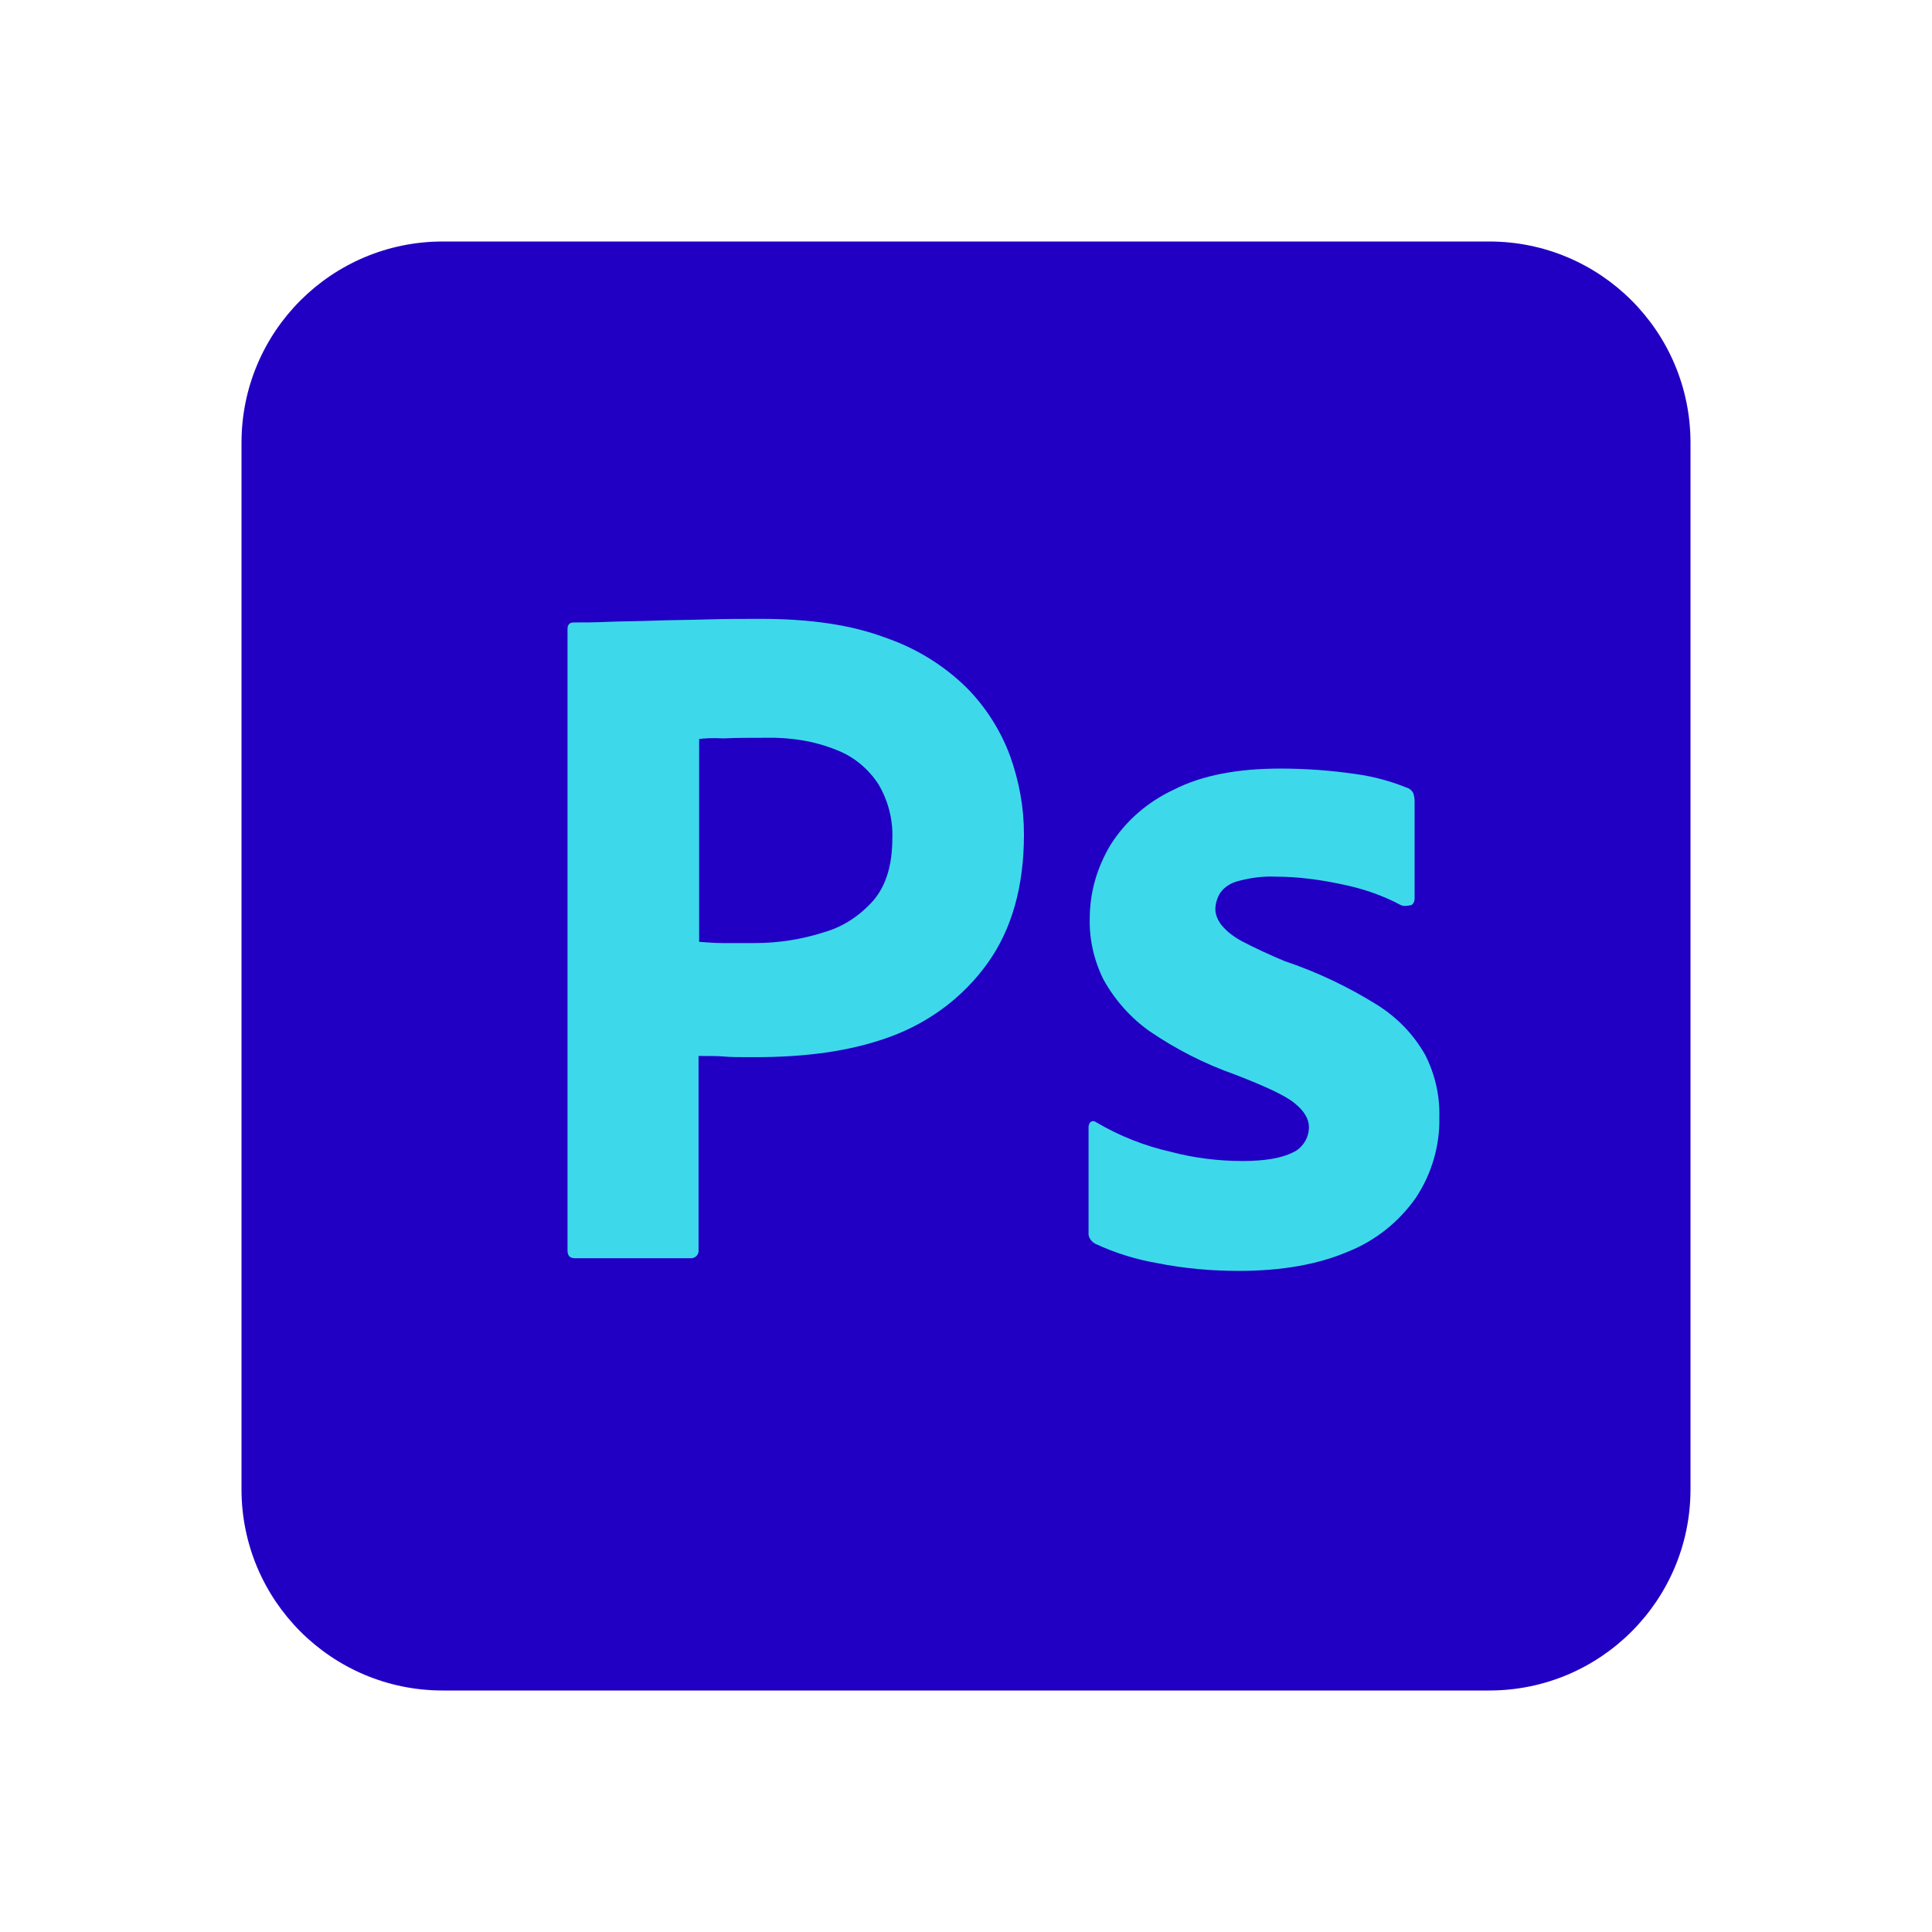
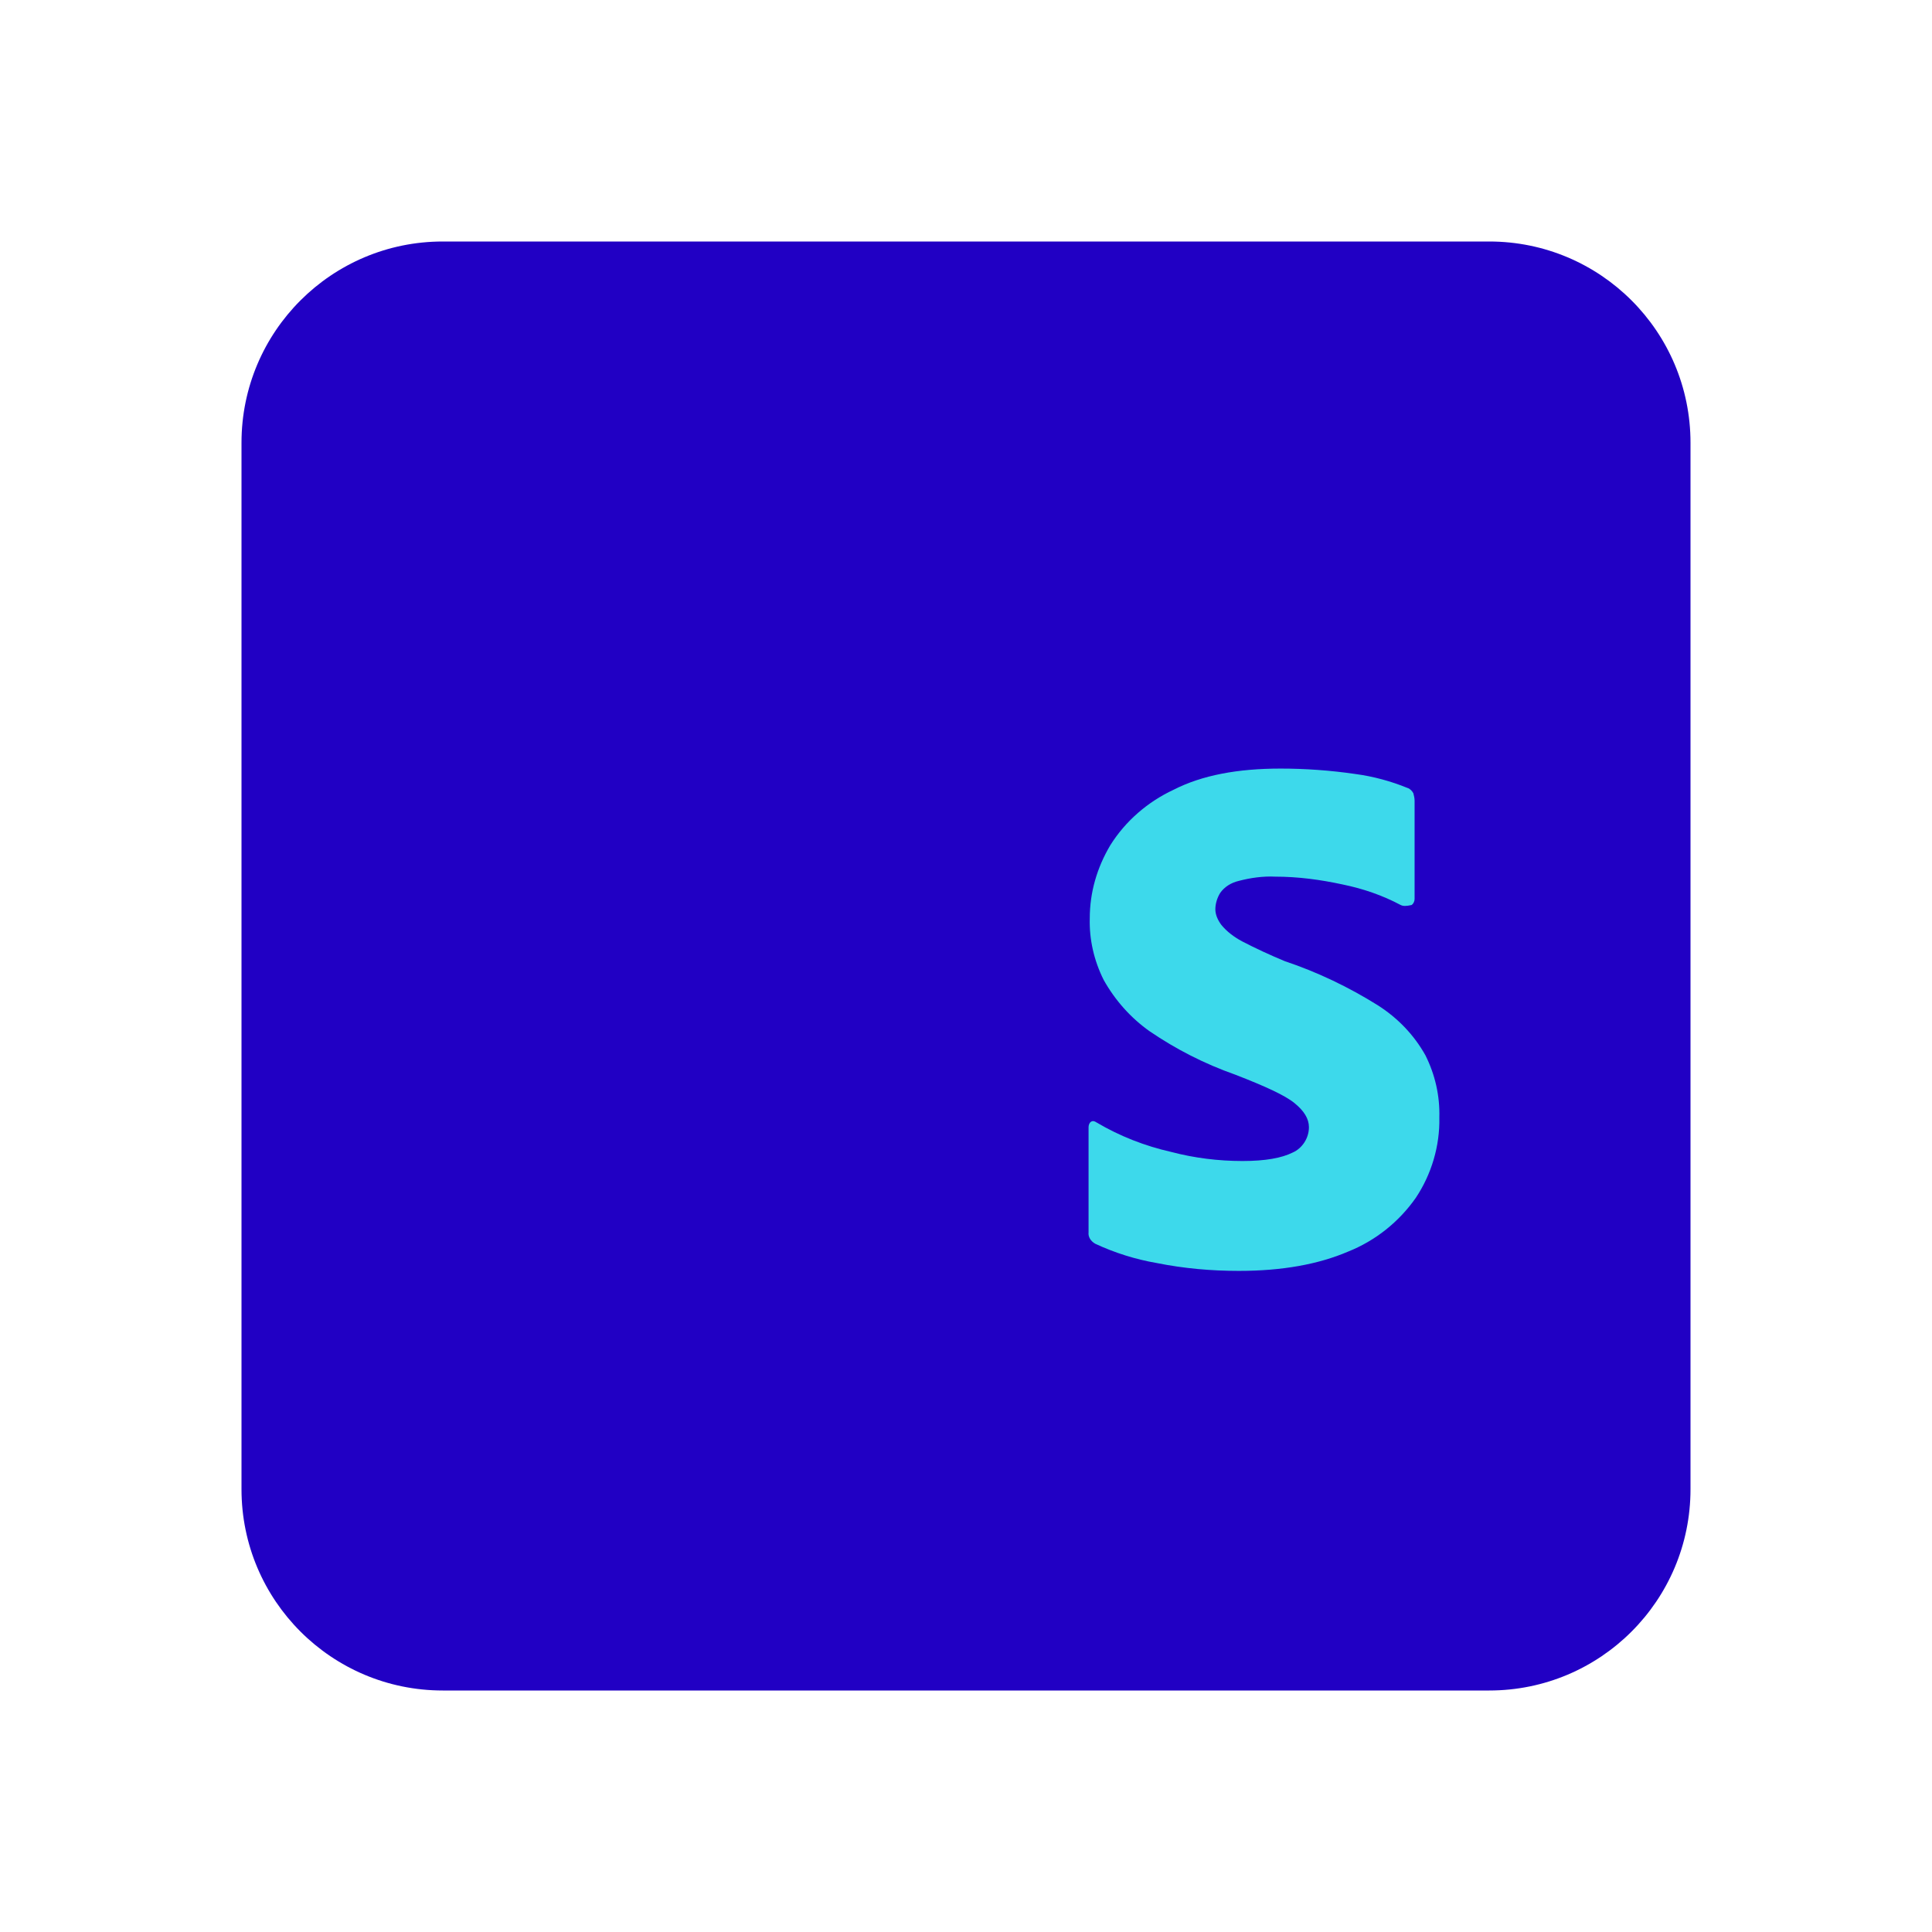
<svg xmlns="http://www.w3.org/2000/svg" viewBox="0 0 48 48" width="480px" height="480px">
  <path fill="#2100c4" d="M42,37c0,2.762-2.238,5-5,5H11c-2.761,0-5-2.238-5-5V11c0-2.762,2.239-5,5-5h26c2.762,0,5,2.238,5,5 V37z" />
-   <path fill="#3dd9eb" d="M14.1,31.065V15.63c0-0.105,0.045-0.165,0.15-0.165c0.255,0,0.495,0,0.84-0.015 c0.36-0.015,0.735-0.015,1.14-0.03c0.405-0.015,0.84-0.015,1.305-0.03C18,15.375,18.45,15.375,18.9,15.375 c1.23,0,2.25,0.15,3.09,0.465c0.75,0.255,1.44,0.675,2.01,1.23c0.48,0.48,0.855,1.065,1.095,1.71 c0.225,0.63,0.345,1.275,0.345,1.95c0,1.29-0.3,2.355-0.9,3.195c-0.6,0.84-1.44,1.47-2.415,1.83 c-1.02,0.375-2.145,0.51-3.375,0.51c-0.36,0-0.6,0-0.75-0.015c-0.15-0.015-0.36-0.015-0.645-0.015v4.815 c0.015,0.105-0.06,0.195-0.165,0.21c-0.015,0-0.03,0-0.06,0h-2.85C14.16,31.26,14.1,31.2,14.1,31.065z M17.37,18.36v5.04 c0.21,0.015,0.405,0.03,0.585,0.03h0.795c0.585,0,1.17-0.09,1.725-0.27c0.48-0.135,0.9-0.42,1.23-0.795 c0.315-0.375,0.465-0.885,0.465-1.545c0.015-0.465-0.105-0.93-0.345-1.335c-0.255-0.39-0.615-0.69-1.05-0.855 c-0.555-0.225-1.155-0.315-1.77-0.3c-0.39,0-0.735,0-1.02,0.015C17.685,18.33,17.475,18.345,17.37,18.36L17.37,18.36z" />
  <path fill="#3dd9eb" d="M34.8,22.485c-0.45-0.24-0.93-0.405-1.44-0.51c-0.555-0.12-1.11-0.195-1.68-0.195 c-0.3-0.015-0.615,0.03-0.9,0.105c-0.195,0.045-0.36,0.15-0.465,0.3c-0.075,0.12-0.12,0.27-0.12,0.405 c0,0.135,0.06,0.27,0.15,0.39c0.135,0.165,0.315,0.3,0.51,0.405c0.345,0.18,0.705,0.345,1.065,0.495 c0.81,0.27,1.59,0.645,2.31,1.095c0.495,0.315,0.9,0.735,1.185,1.245c0.24,0.48,0.36,1.005,0.345,1.545 c0.015,0.705-0.195,1.41-0.585,1.995c-0.42,0.6-1.005,1.065-1.68,1.335c-0.735,0.315-1.635,0.48-2.715,0.48 c-0.69,0-1.365-0.06-2.04-0.195c-0.525-0.09-1.05-0.255-1.53-0.48c-0.105-0.06-0.18-0.165-0.165-0.285v-2.61 c0-0.045,0.015-0.105,0.06-0.135c0.045-0.03,0.09-0.015,0.135,0.015c0.585,0.345,1.2,0.585,1.86,0.735 c0.57,0.15,1.17,0.225,1.77,0.225c0.57,0,0.975-0.075,1.245-0.21c0.24-0.105,0.405-0.36,0.405-0.63c0-0.21-0.12-0.405-0.36-0.6 c-0.24-0.195-0.735-0.42-1.47-0.705c-0.765-0.27-1.47-0.63-2.13-1.08c-0.465-0.33-0.855-0.765-1.14-1.275 c-0.24-0.48-0.36-1.005-0.345-1.53c0-0.645,0.18-1.26,0.51-1.815c0.375-0.6,0.93-1.08,1.575-1.38 c0.705-0.36,1.59-0.525,2.655-0.525c0.615,0,1.245,0.045,1.86,0.135c0.45,0.06,0.885,0.18,1.29,0.345 c0.06,0.015,0.12,0.075,0.15,0.135c0.015,0.06,0.03,0.12,0.03,0.18v2.445c0,0.06-0.03,0.12-0.075,0.15 C34.935,22.515,34.86,22.515,34.8,22.485z" />
</svg>